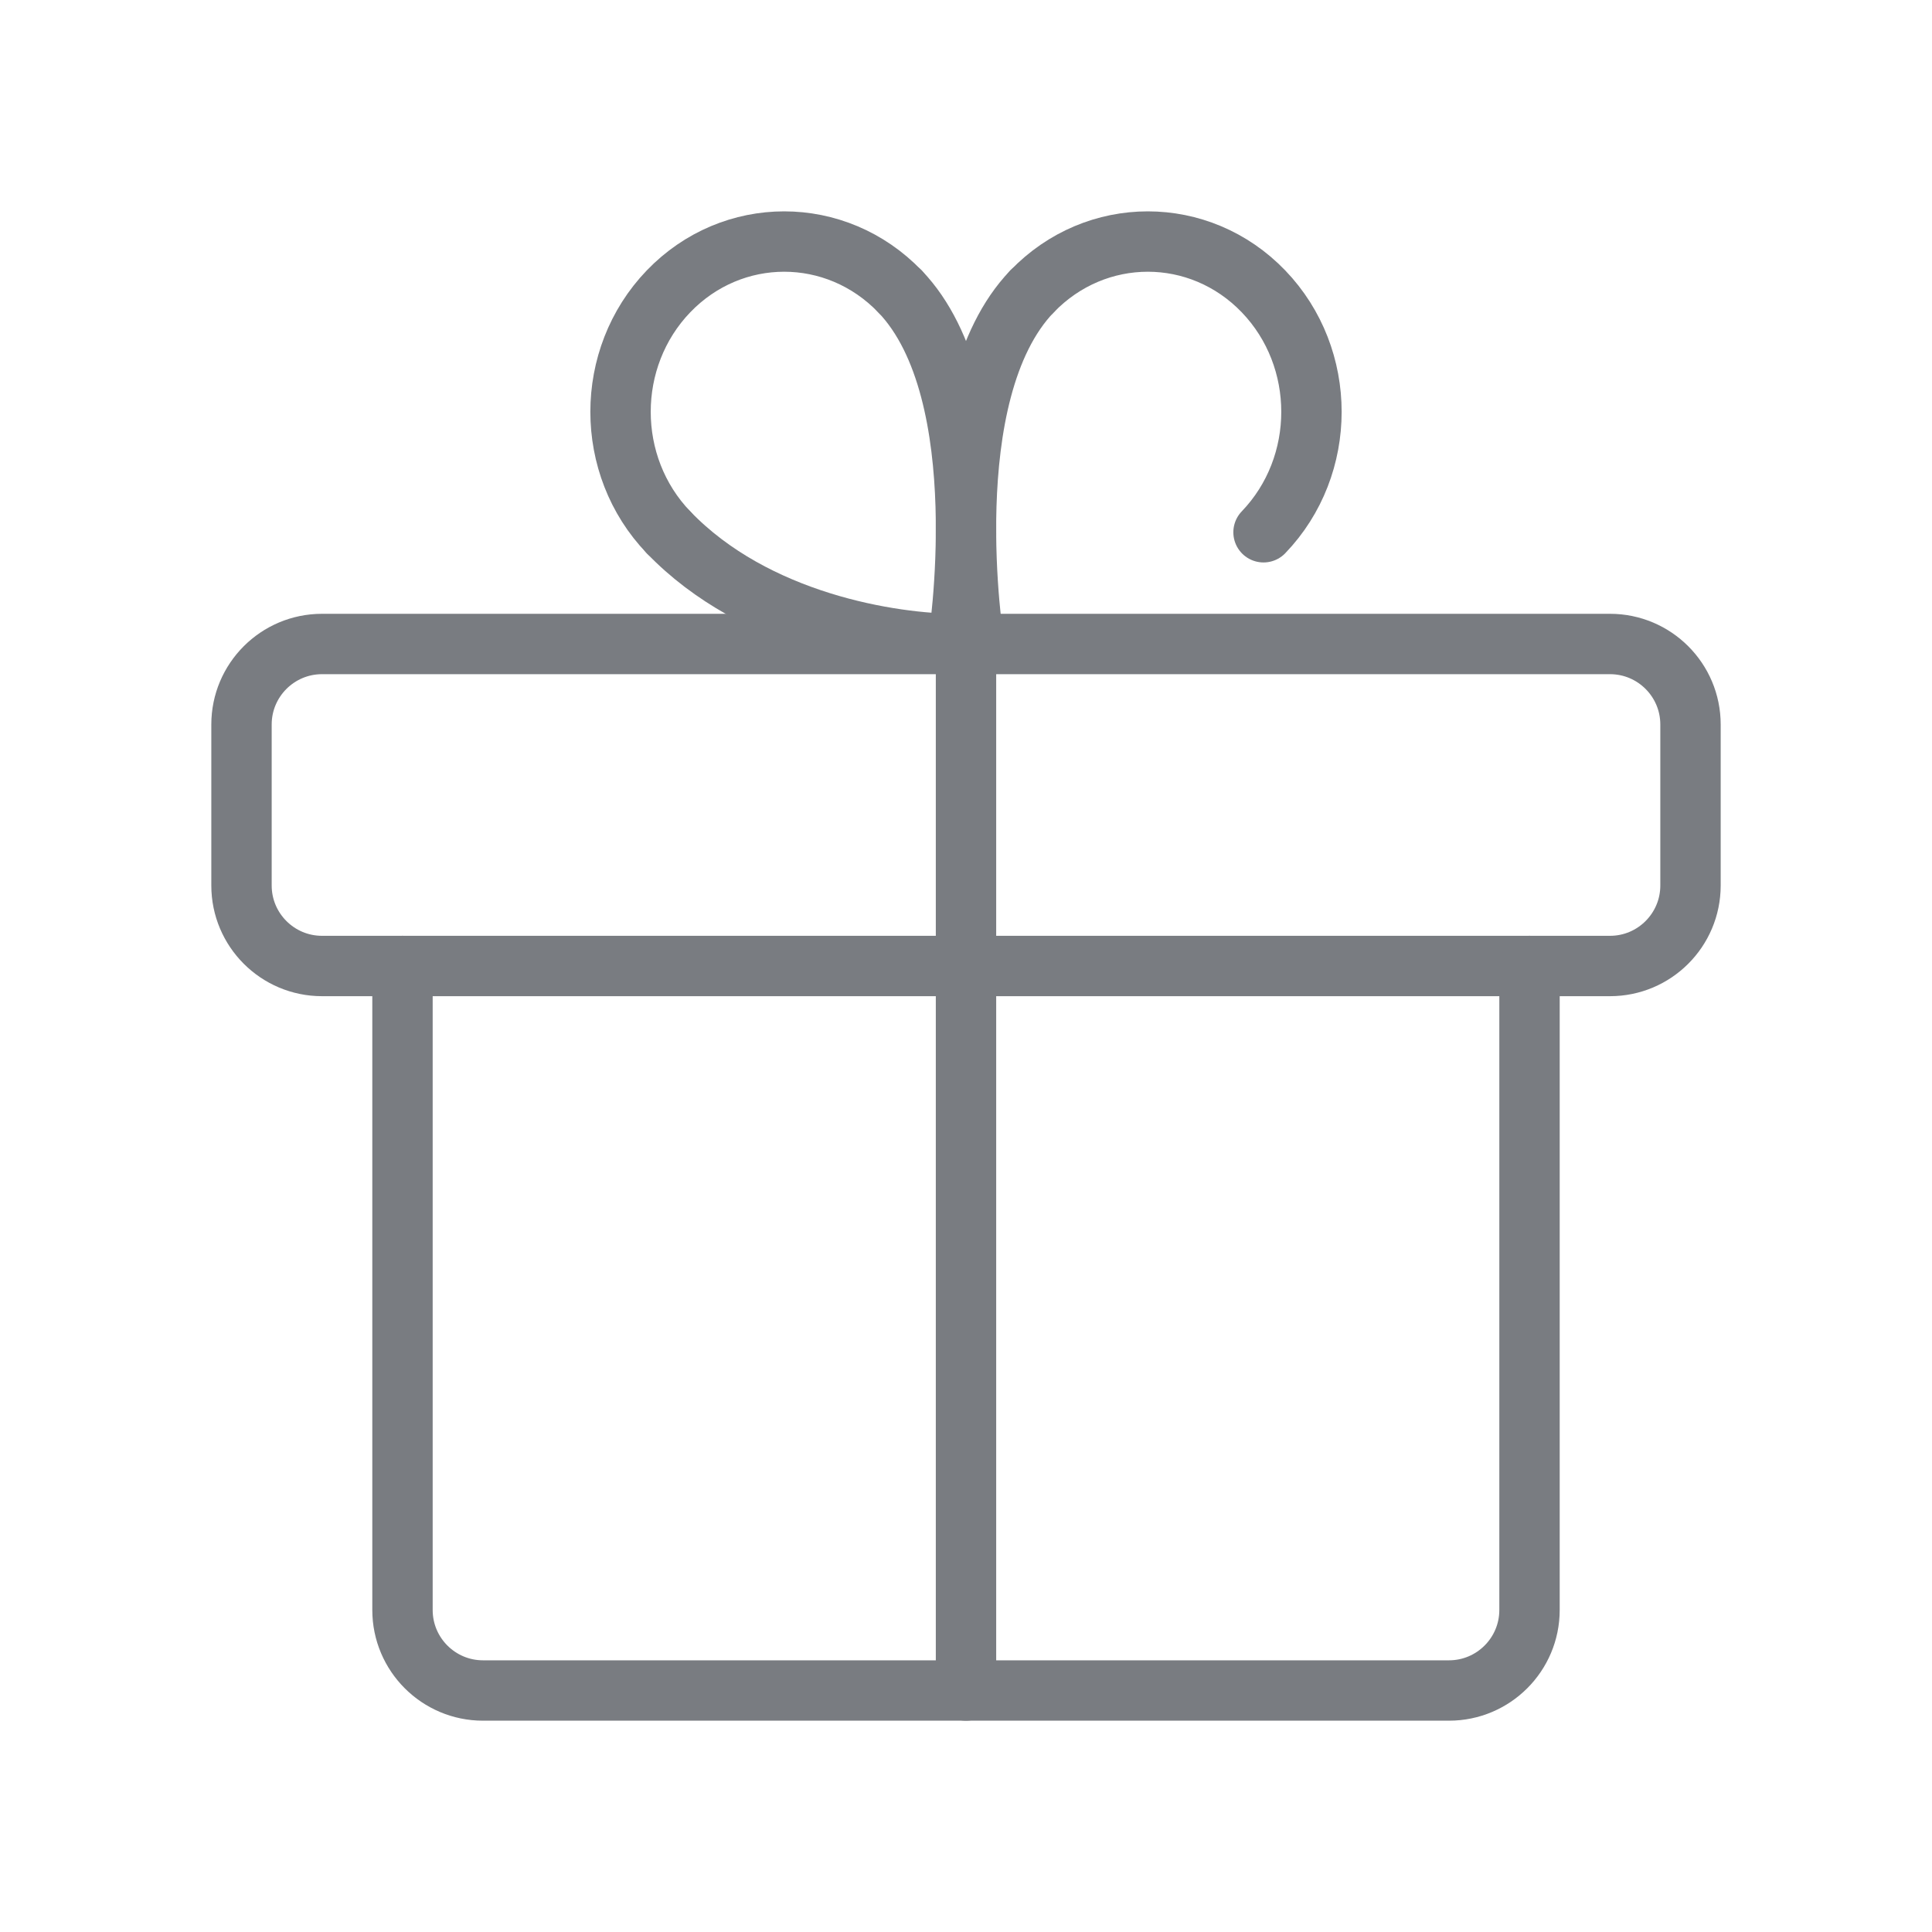
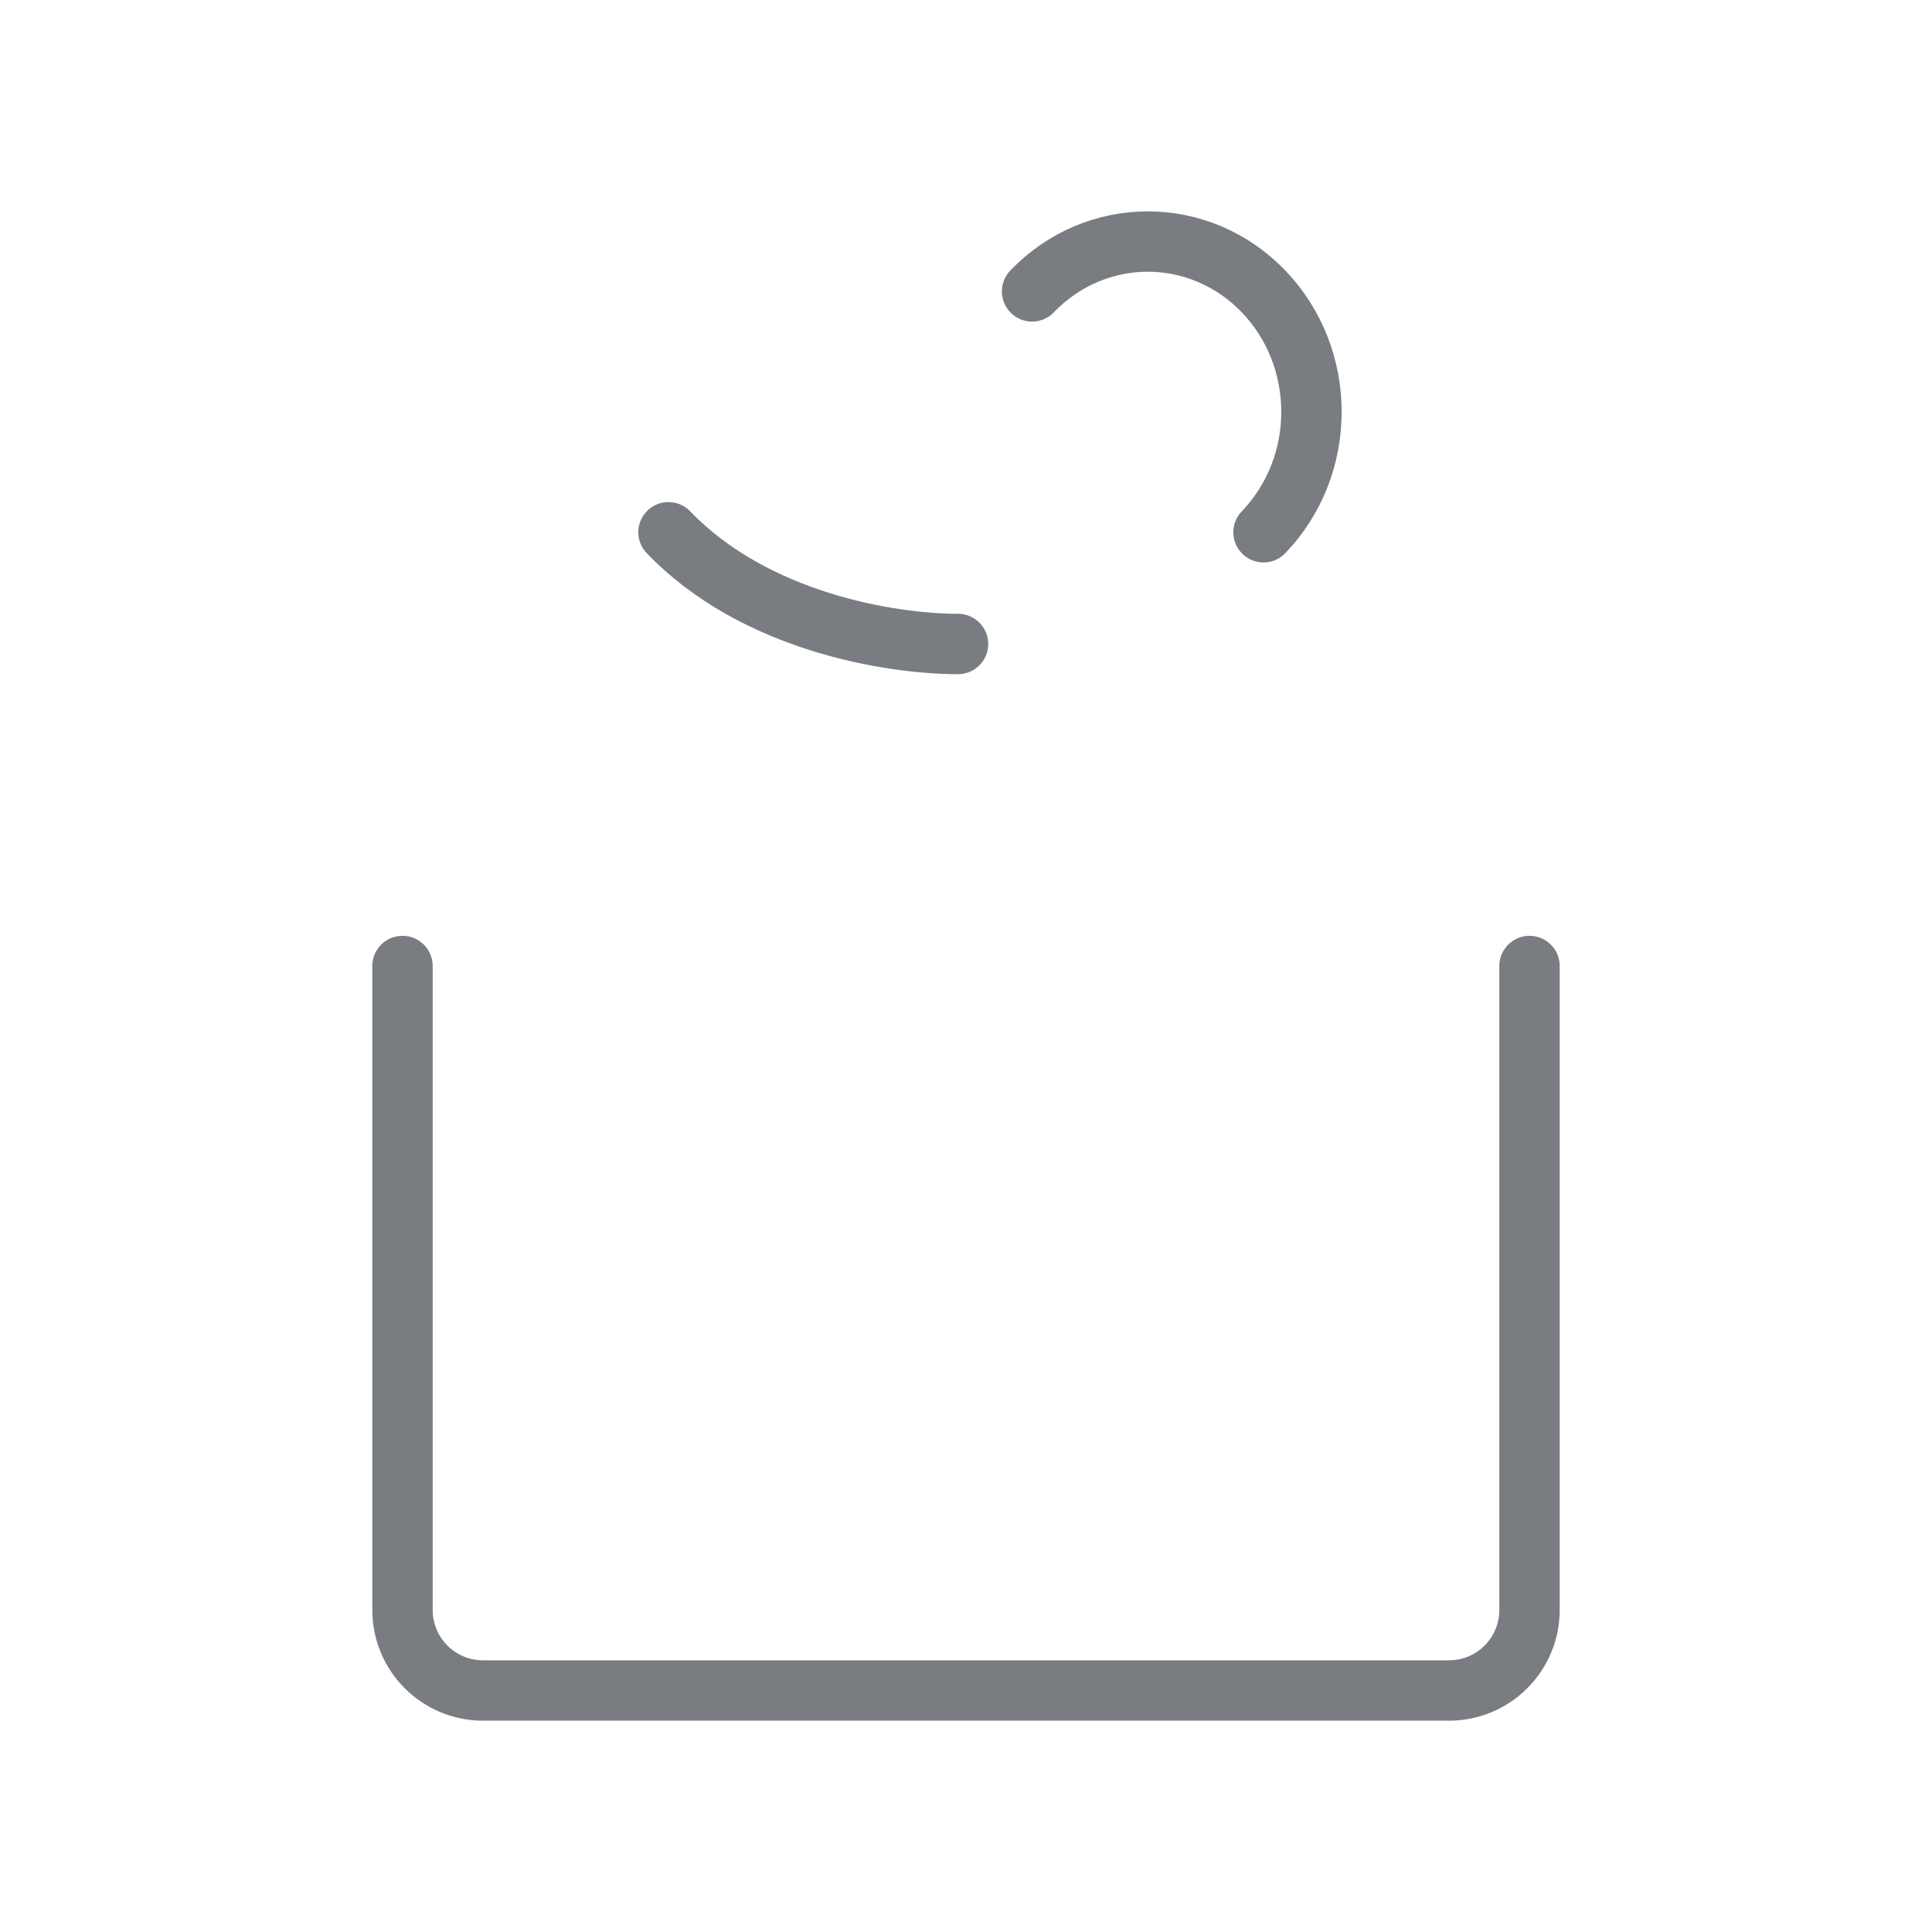
<svg xmlns="http://www.w3.org/2000/svg" width="64" height="64" viewBox="0 0 64 64" fill="none">
-   <path fill-rule="evenodd" clip-rule="evenodd" d="M53.333 21.333H10.667C9.195 21.333 8 22.528 8 24V29.333C8 30.805 9.195 32 10.667 32H53.333C54.805 32 56 30.805 56 29.333V24C56 22.528 54.805 21.333 53.333 21.333Z" stroke="#797C81" stroke-width="2" stroke-linecap="round" stroke-linejoin="round" />
-   <path d="M32 56V21.333" stroke="#797C81" stroke-width="2" stroke-linecap="round" stroke-linejoin="round" />
-   <path d="M32.264 21.333C32.264 21.333 30.947 13.024 34.187 9.653" stroke="#797C81" stroke-width="2" stroke-linecap="round" stroke-linejoin="round" />
  <path d="M41.856 17.632C43.973 15.429 43.973 11.856 41.856 9.653C39.739 7.451 36.307 7.451 34.189 9.653" stroke="#797C81" stroke-width="2" stroke-linecap="round" stroke-linejoin="round" />
  <path d="M22.144 17.632C25.019 20.624 29.544 21.333 31.736 21.333" stroke="#797C81" stroke-width="2" stroke-linecap="round" stroke-linejoin="round" />
-   <path d="M31.736 21.333C31.736 21.333 33.053 13.024 29.813 9.653" stroke="#797C81" stroke-width="2" stroke-linecap="round" stroke-linejoin="round" />
-   <path d="M22.144 17.632C20.027 15.429 20.027 11.856 22.144 9.653C24.261 7.451 27.693 7.451 29.811 9.653" stroke="#797C81" stroke-width="2" stroke-linecap="round" stroke-linejoin="round" />
  <path d="M50.667 32V53.333C50.667 54.805 49.472 56 48 56H16C14.528 56 13.333 54.805 13.333 53.333V32" stroke="#797C81" stroke-width="2" stroke-linecap="round" stroke-linejoin="round" />
</svg>